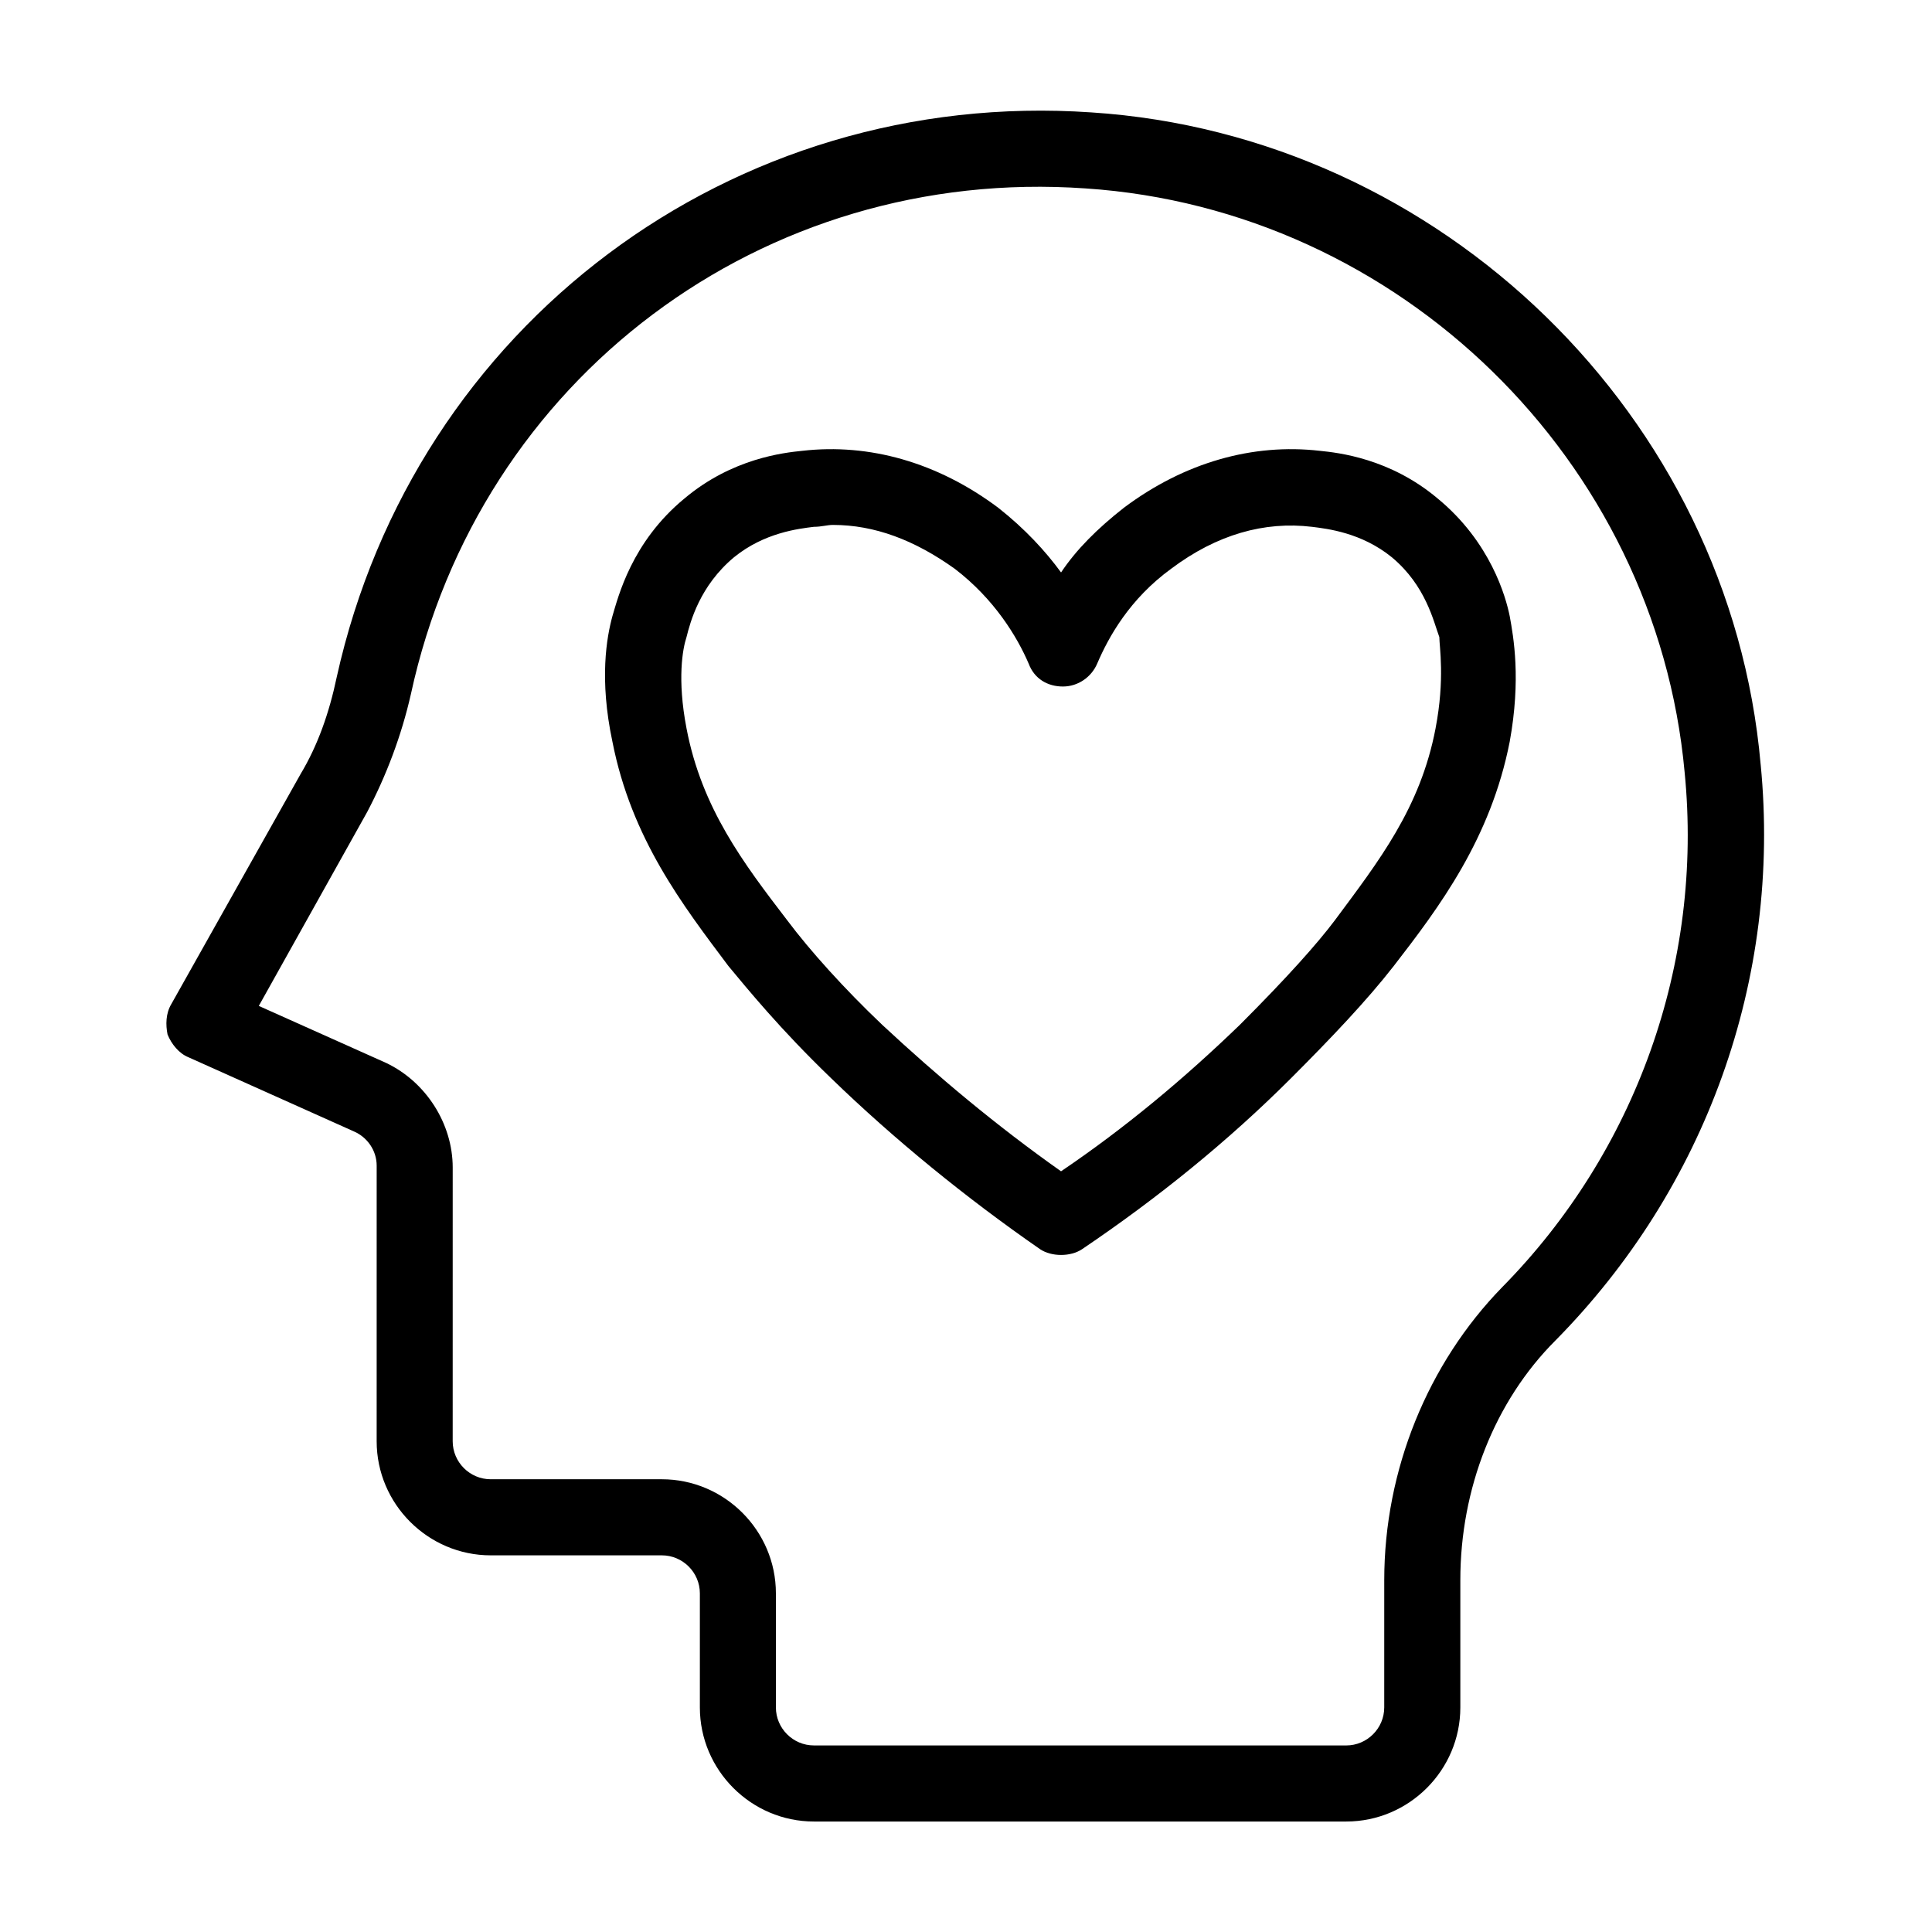
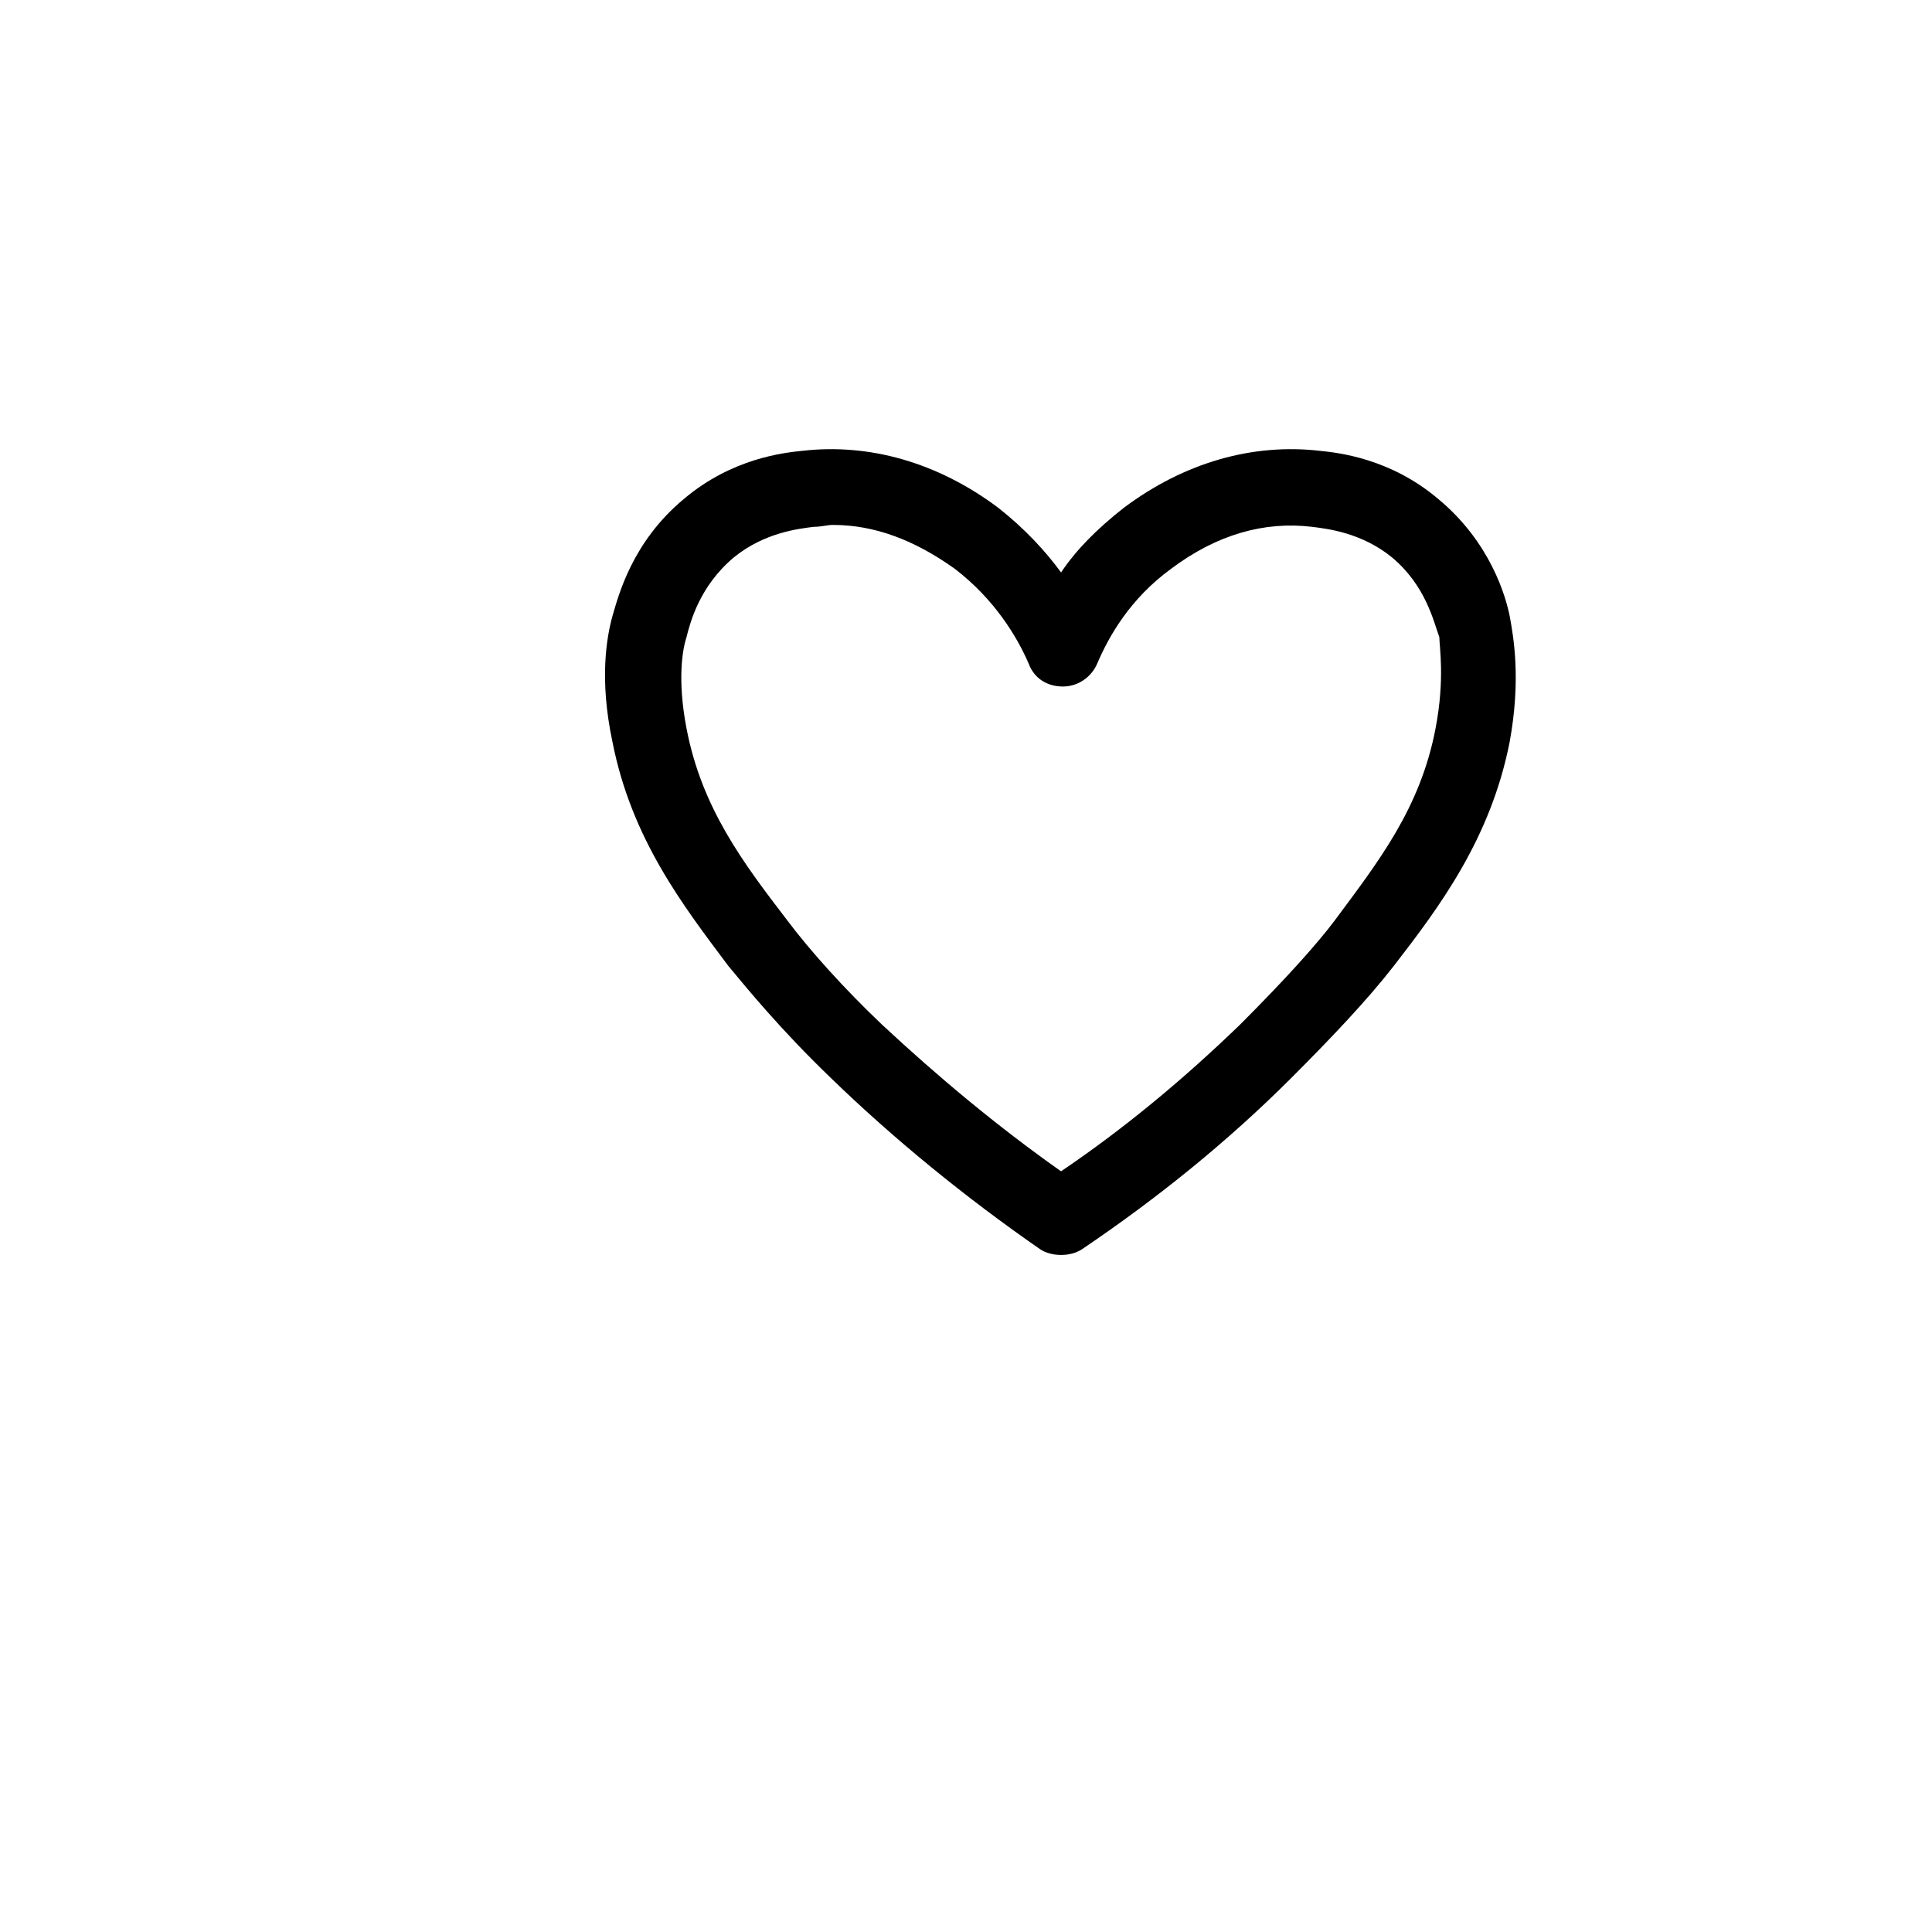
<svg xmlns="http://www.w3.org/2000/svg" fill="#000000" width="800px" height="800px" version="1.1" viewBox="144 144 512 512">
  <g>
-     <path d="m610.59 346.59c-8.059-92.195-84.641-166.76-177.34-172.8-95.219-6.551-179.36 56.426-200.01 149.63-2.016 9.574-5.039 18.137-9.574 25.695l-34.258 60.961c-1.512 2.519-1.512 5.543-1.008 8.062 1.008 2.519 3.023 5.039 5.543 6.047l43.832 19.648c3.527 1.512 6.047 5.039 6.047 9.07l-0.004 73.047c0 16.625 13.602 30.23 30.23 30.23h45.344c5.543 0 10.078 4.535 10.078 10.078v30.23c0 16.625 13.602 30.23 30.23 30.23h141.07c16.625 0 30.23-13.602 30.23-30.23v-33.754c0-24.184 9.07-47.359 25.191-63.48 39.793-40.309 59.945-95.73 54.402-152.66zm-68.516 138.55c-19.648 20.152-31.234 48.367-31.234 77.586l-0.004 33.758c0 5.543-4.535 10.078-10.078 10.078l-141.06-0.004c-5.543 0-10.078-4.535-10.078-10.078v-30.23c0-16.625-13.602-30.23-30.23-30.23h-45.344c-5.543 0-10.078-4.535-10.078-10.078l0.004-72.539c0-11.586-7.055-22.672-17.633-27.711l-33.754-15.113 28.719-51.387c5.039-9.574 9.07-20.152 11.586-31.234 18.137-83.637 93.203-140.06 178.85-134.02 83.129 5.543 151.14 72.043 158.7 154.67 5.039 50.887-13.098 100.76-48.363 136.53z" />
    <path d="m524.94 276.06c-12.594-10.578-26.199-12.09-31.234-12.594-17.633-2.016-35.77 3.023-51.891 15.113-7.055 5.543-12.594 11.082-16.625 17.129-4.031-5.543-9.574-11.586-16.625-17.129-16.121-12.09-34.258-17.129-51.891-15.113-5.039 0.504-18.641 2.016-31.234 12.594-14.105 11.586-17.633 26.199-19.145 31.234-1.512 5.543-3.527 16.625 0 33.25 5.039 25.695 18.641 43.328 30.73 59.449 5.039 6.047 13.602 16.625 27.207 29.727 16.625 16.121 35.77 31.738 55.418 45.344 1.512 1.008 3.527 1.512 5.543 1.512 2.016 0 4.031-0.504 5.543-1.512 20.152-13.602 38.793-28.719 55.418-45.344 10.578-10.578 20.152-20.656 27.207-29.727 12.09-15.617 25.695-33.754 30.73-59.449 3.023-16.625 1.008-27.711 0-33.25-1.012-5.039-5.043-19.648-19.152-31.234zm-0.5 60.961c-4.031 21.16-15.113 35.266-26.703 50.883-4.535 6.047-12.594 15.113-25.191 27.711-14.609 14.105-30.23 27.207-47.359 38.793-17.129-12.09-32.746-25.191-47.359-38.793-10.078-9.574-19.145-19.648-25.191-27.711-11.586-15.113-22.672-29.727-26.703-50.883-2.519-13.098-1.008-21.16 0-24.184 1.008-4.031 3.527-13.602 12.594-21.16 8.062-6.551 17.129-7.559 21.16-8.062 2.016 0 3.527-0.504 5.039-0.504 11.082 0 21.664 4.031 32.242 11.586 10.578 8.062 16.625 18.137 19.648 25.191 1.512 4.031 5.039 6.047 9.07 6.047s7.559-2.519 9.07-6.047c3.023-7.055 8.566-17.129 19.648-25.191 12.09-9.07 24.688-12.594 37.281-11.082 4.031 0.504 13.098 1.512 21.16 8.062 9.07 7.559 11.082 17.129 12.594 21.16 0.004 2.519 1.516 11.082-1 24.184z" />
  </g>
</svg>